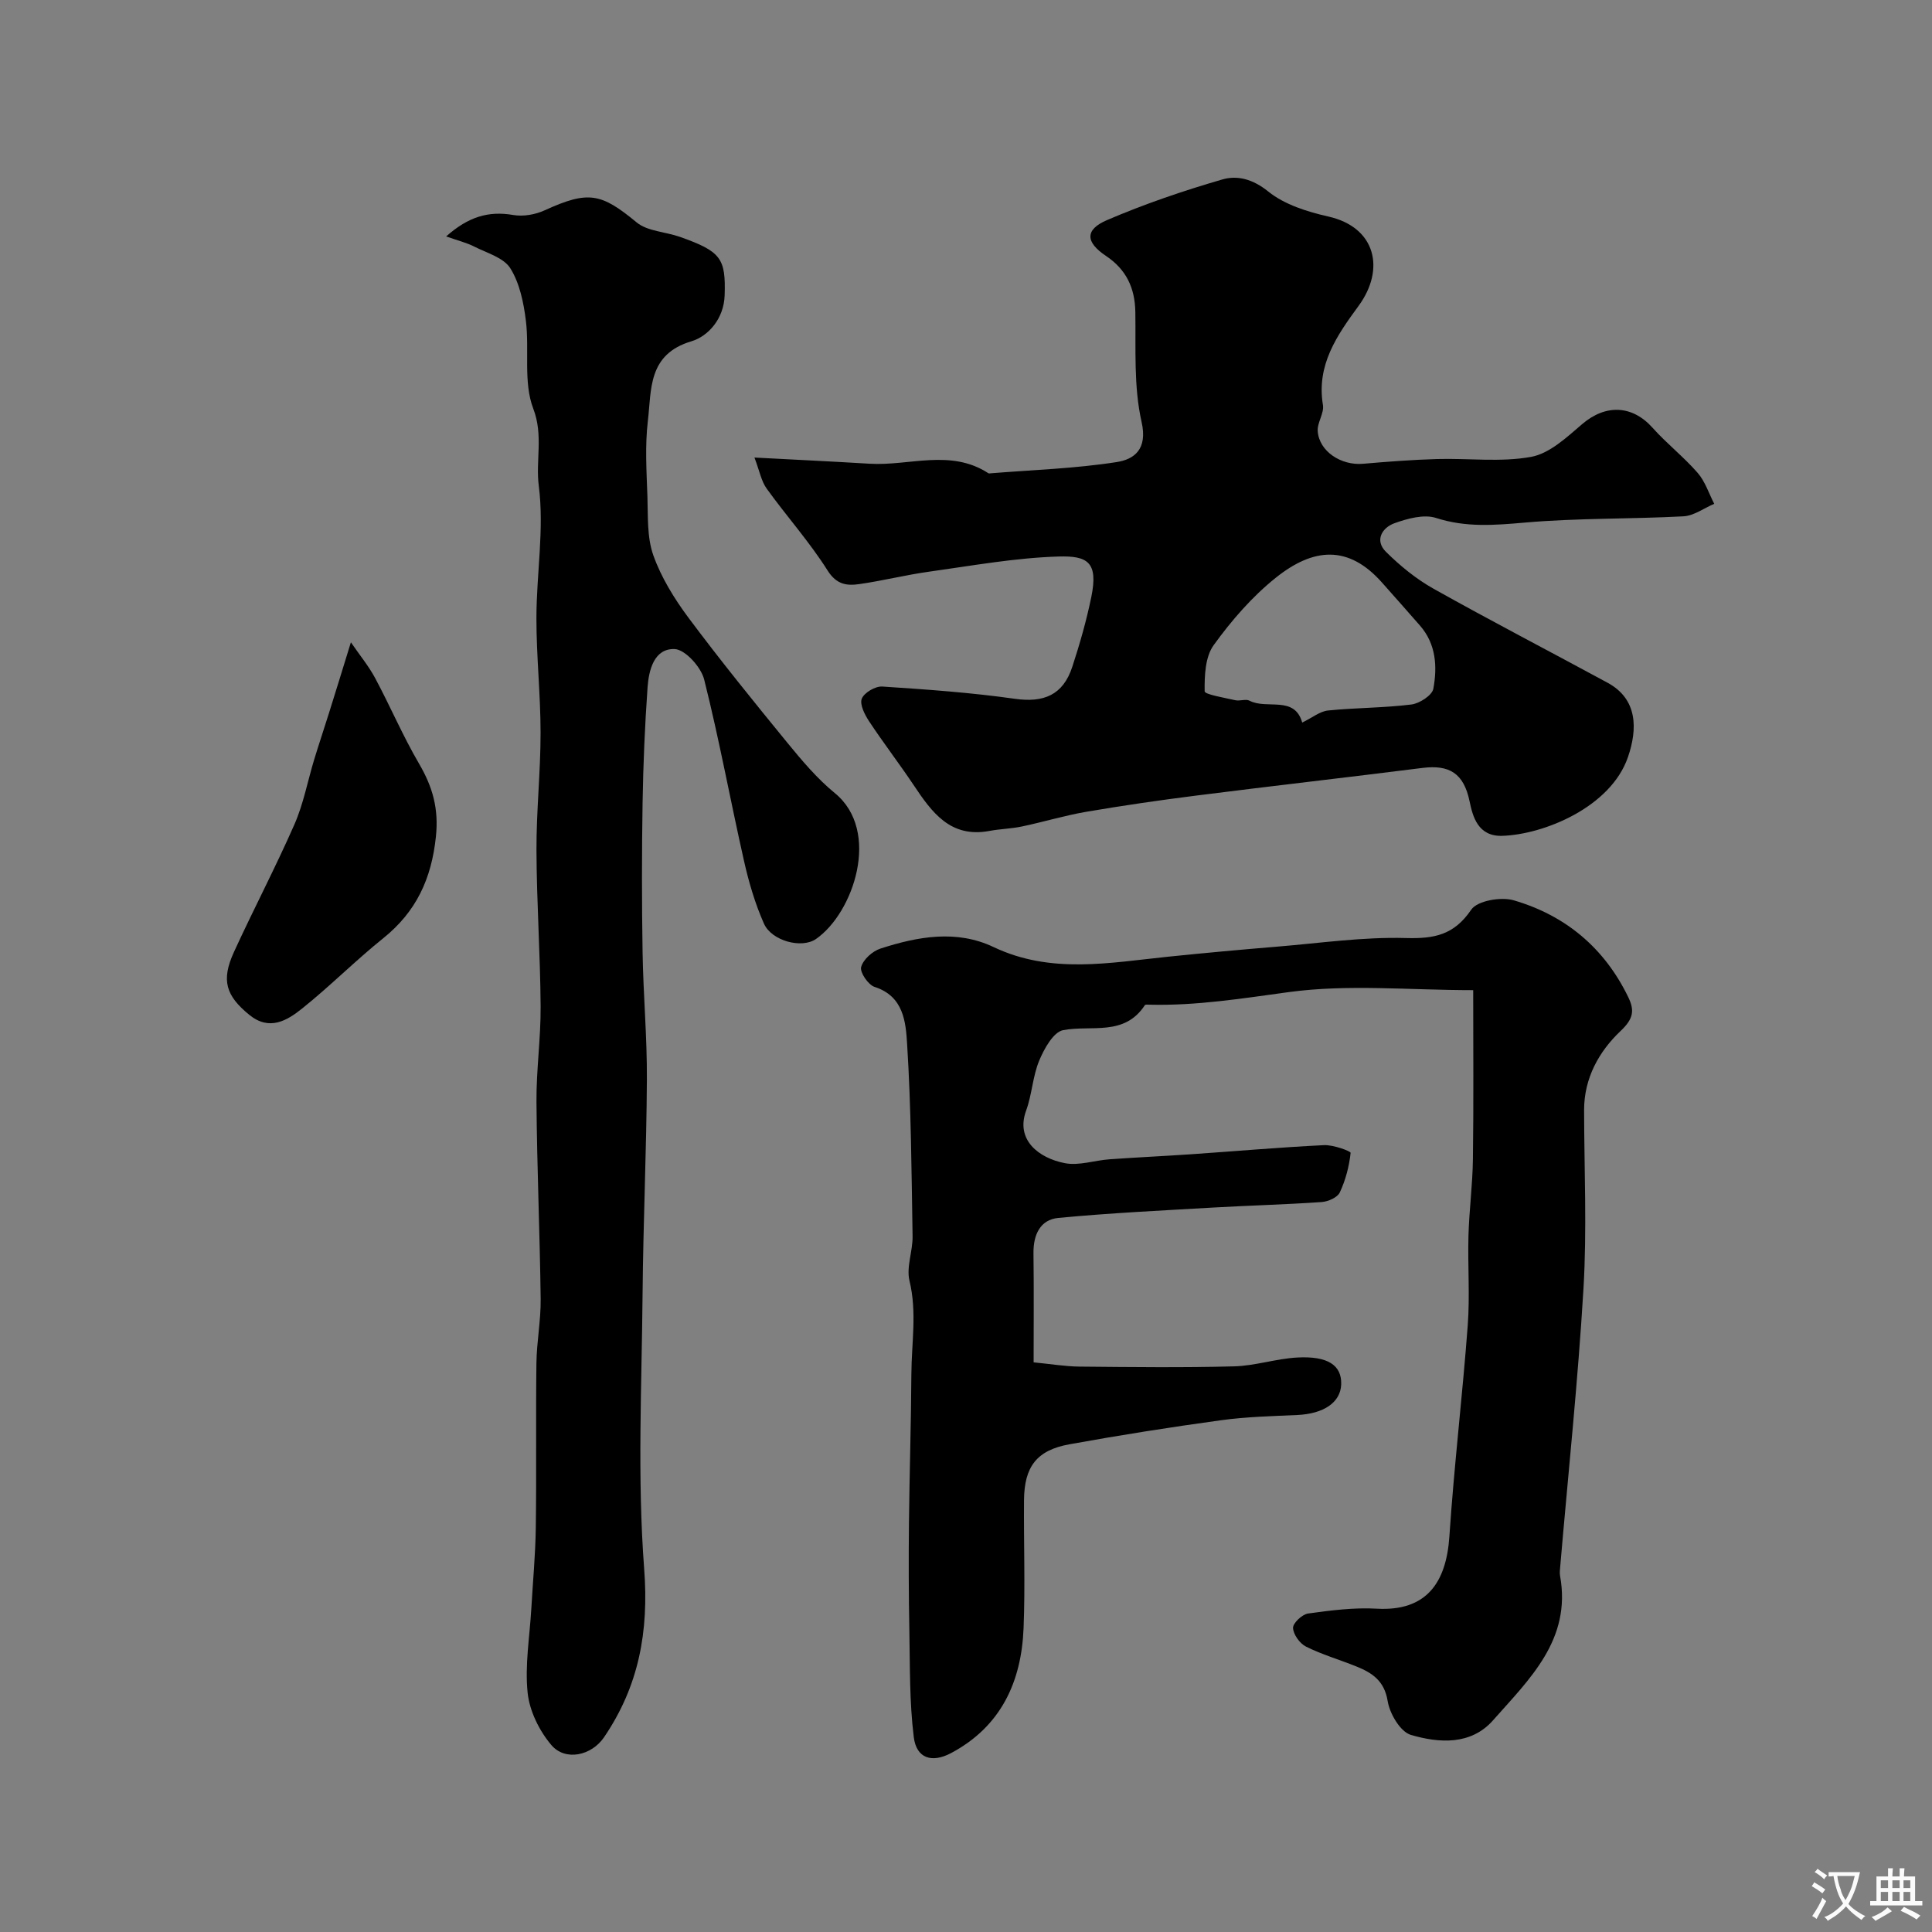
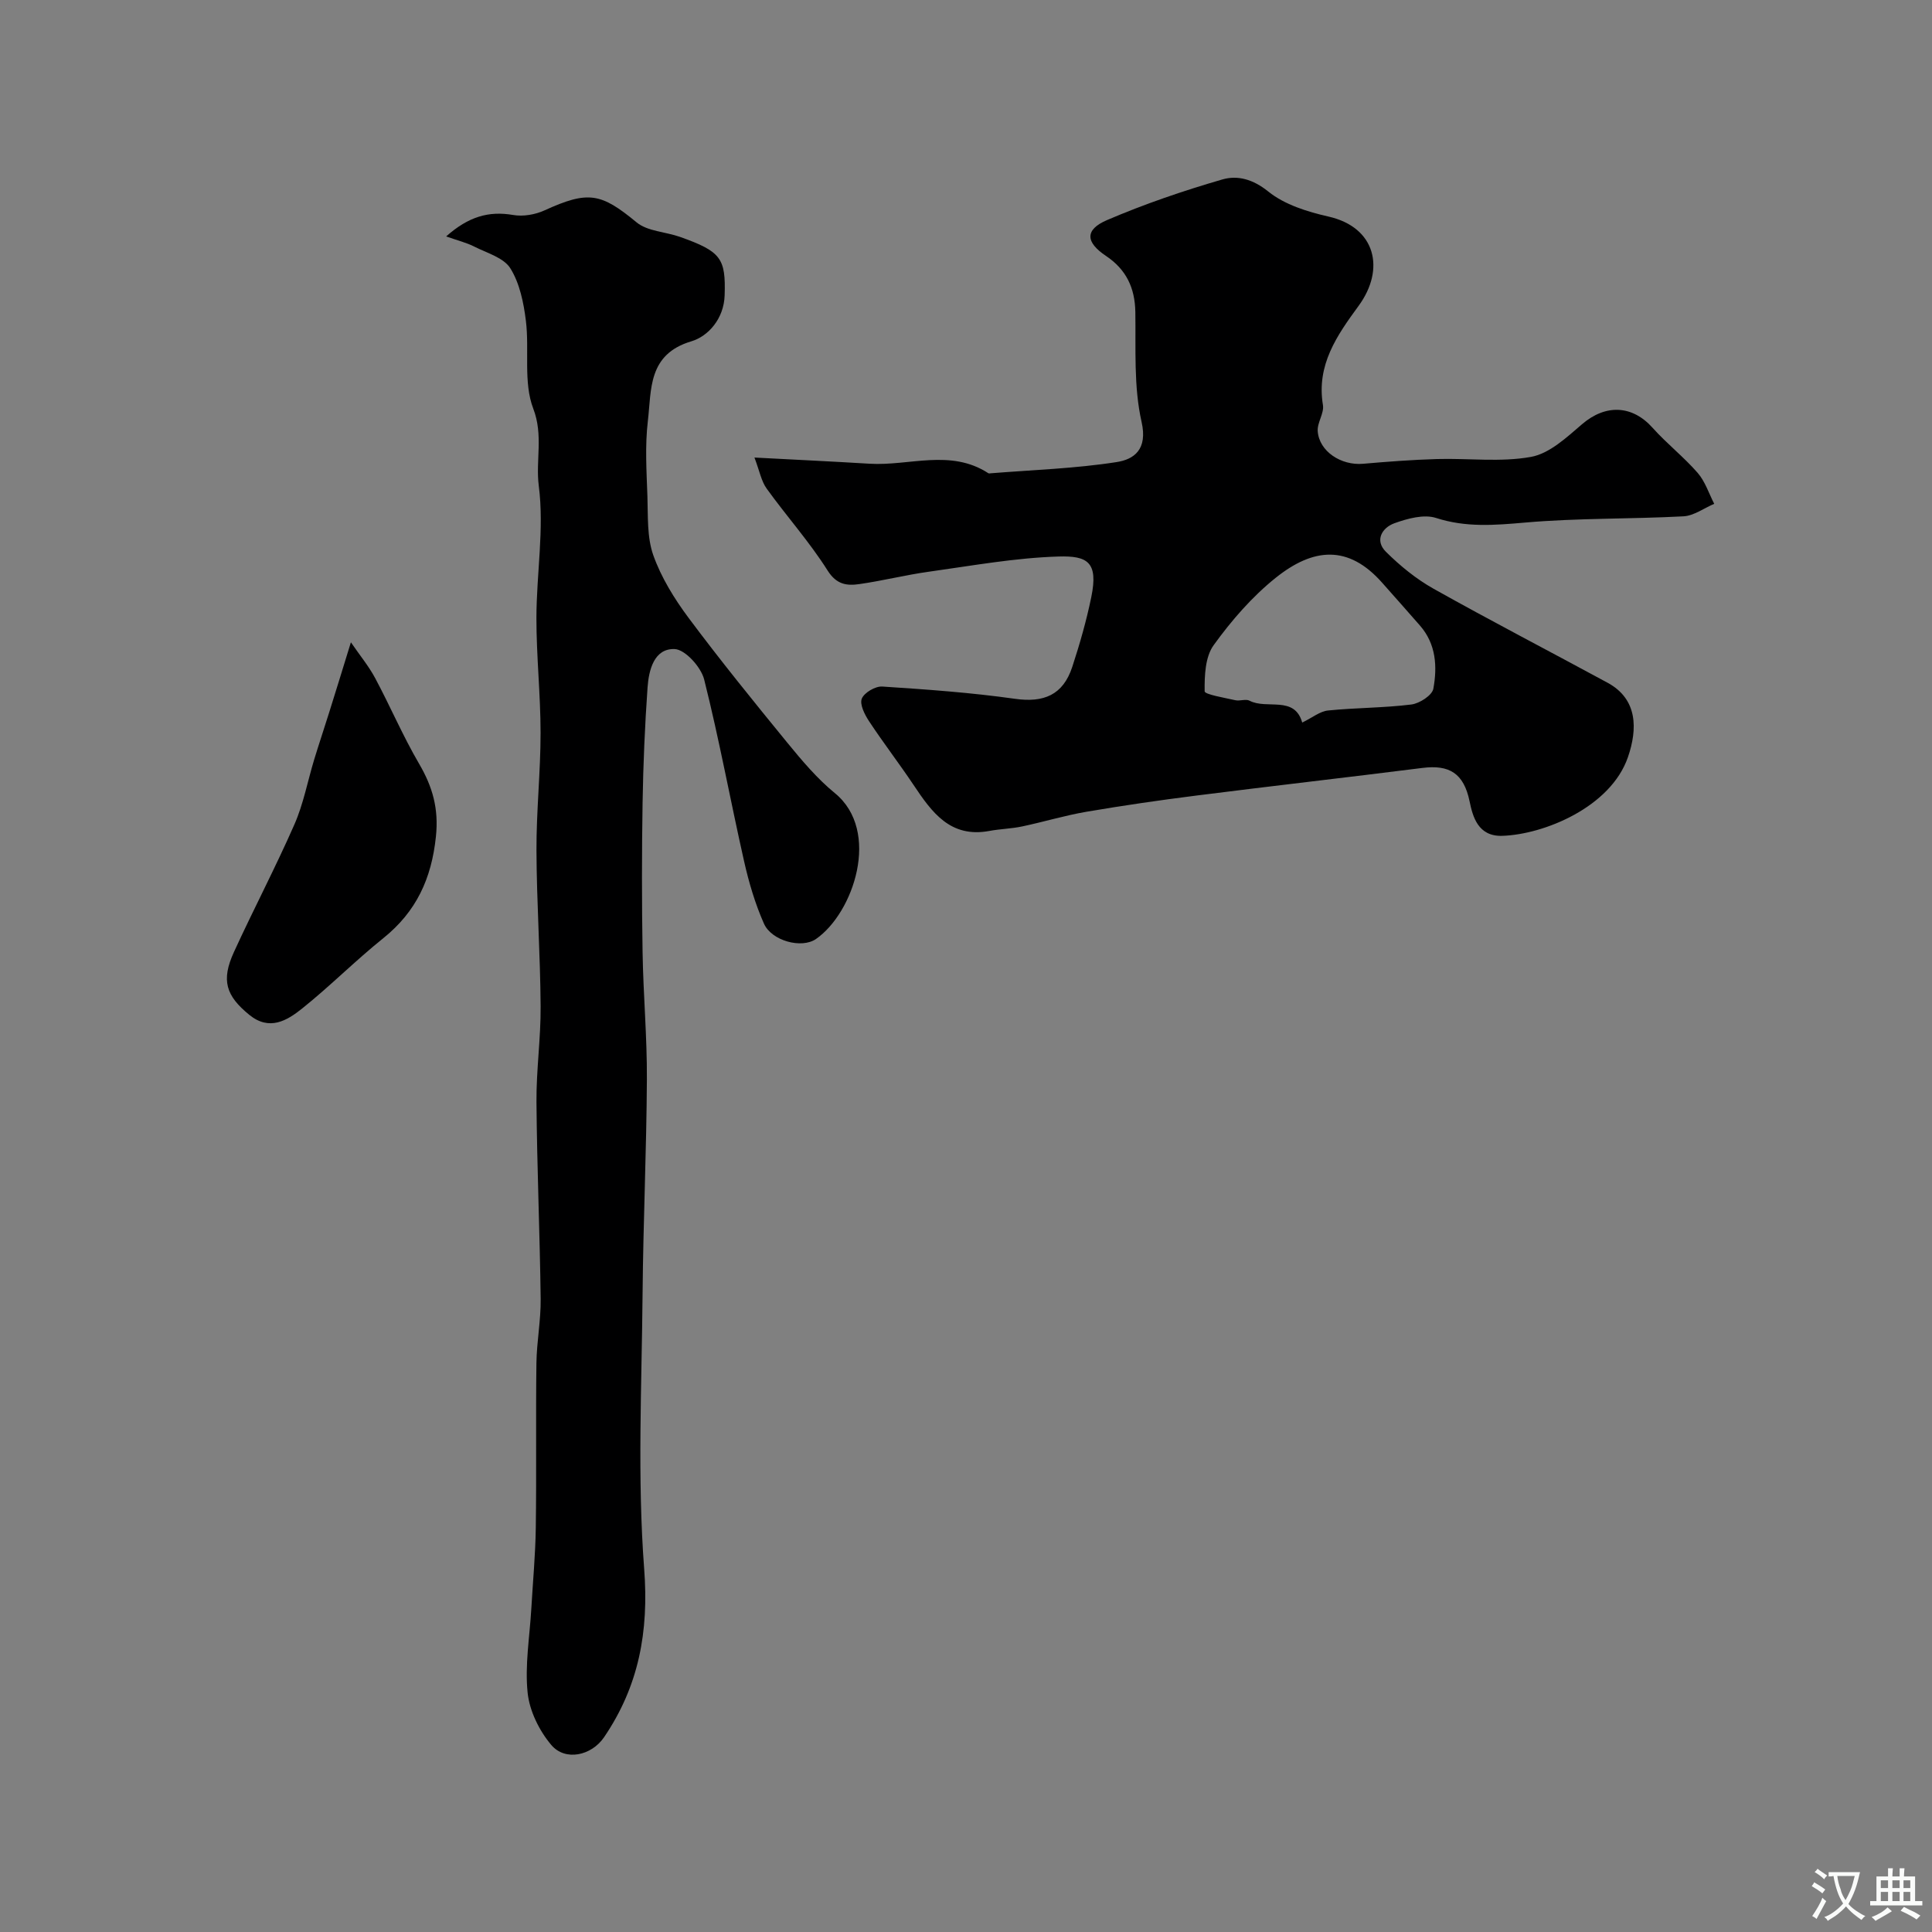
<svg xmlns="http://www.w3.org/2000/svg" enable-background="new 0 0 400 400" viewBox="0 0 400 400">
  <rect x="0" y="0" width="400" height="400" fill="#808080" stroke="none" />
  <g fill="#000001">
-     <path d="m305.01 205c-13.24 0-25.9-1.26-38.16.4-9.63 1.31-19.13 2.85-28.86 2.61-.33-.01-.85-.07-.96.1-4.26 6.51-11.04 4.06-16.91 5.17-2.02.38-3.94 3.85-4.96 6.3-1.36 3.26-1.49 7.02-2.71 10.35-2.24 6.08 2.61 9.84 8.01 10.89 2.92.57 6.15-.58 9.25-.8 5.61-.4 11.23-.66 16.84-1.04 9.2-.63 18.38-1.44 27.58-1.89 1.89-.09 5.54 1.24 5.5 1.6-.3 2.79-1.04 5.64-2.24 8.19-.49 1.05-2.42 1.9-3.76 1.99-7.48.52-14.98.71-22.46 1.14-10.7.62-21.41 1.13-32.07 2.15-3.75.36-5.17 3.5-5.13 7.28.1 7.68.03 15.35.03 22.62 3.6.35 6.55.85 9.5.88 10.66.1 21.33.23 31.99-.05 4.37-.11 8.7-1.59 13.08-1.83 6.4-.35 9.23 1.63 9.11 5.55-.12 3.75-3.62 6.1-9.08 6.35-5.29.24-10.61.37-15.84 1.09-10.49 1.44-20.95 3.09-31.37 4.98-6.76 1.23-9.32 4.63-9.38 11.57-.07 8.83.26 17.67-.09 26.49-.44 11.14-4.7 20.38-15 25.86-4.01 2.13-7.18 1.09-7.73-3.28-.91-7.32-.78-14.78-.92-22.19-.14-7.39-.16-14.78-.08-22.17.11-10.27.44-20.54.5-30.82.03-6.42 1.19-12.82-.39-19.31-.69-2.85.69-6.15.64-9.23-.22-13.26-.3-26.55-1.13-39.78-.28-4.51-.68-9.89-6.73-11.84-1.32-.42-3.08-3.01-2.79-4.11.41-1.55 2.34-3.29 3.98-3.82 7.73-2.51 15.77-3.97 23.44-.32 11.9 5.65 24.03 3.24 36.19 1.99 7.51-.77 15.03-1.46 22.56-2.08 8.86-.73 17.75-2.03 26.59-1.78 5.94.17 10-.64 13.55-5.87 1.26-1.86 6.17-2.71 8.8-1.94 10.68 3.11 18.74 9.82 23.68 19.98 1.36 2.78 1.16 4.51-1.55 7.07-4.46 4.22-7.57 9.75-7.56 16.39.02 12.33.6 24.69-.13 36.98-1.14 19.19-3.17 38.33-4.81 57.48-.06.66-.15 1.35-.03 1.99 2.38 13.2-6.36 21.36-13.87 29.87-4.59 5.2-11.18 4.75-17.03 3.03-2.17-.64-4.38-4.39-4.8-7.01-.69-4.22-3.23-5.85-6.51-7.17-3.46-1.4-7.08-2.44-10.4-4.1-1.29-.64-2.63-2.52-2.68-3.87-.03-1 1.89-2.81 3.12-2.98 4.71-.65 9.51-1.27 14.23-1 10.27.58 14.38-5.38 15.02-14.97.97-14.58 2.71-29.11 3.8-43.69.46-6.16-.02-12.39.15-18.59.15-5.27.85-10.52.92-15.79.16-11.46.06-22.95.06-35.02z" />
    <path d="m156.2 94.73c8.73.46 16.3.82 23.86 1.28 8.2.49 16.73-3.13 24.56 1.96.12.08.33.04.49.02 8.7-.7 17.47-.98 26.07-2.32 3.6-.56 6.47-2.59 5.17-8.33-1.65-7.3-1.17-15.13-1.29-22.73-.08-5.04-1.91-8.84-6.1-11.64-4.22-2.83-4.39-5.41.23-7.4 7.74-3.32 15.77-6.06 23.86-8.41 3.15-.92 6.36-.07 9.54 2.5 3.38 2.72 8.1 4.19 12.47 5.18 9.75 2.21 11.81 10.85 6.22 18.49-4.47 6.11-8.76 12.22-7.38 20.53.28 1.7-1.22 3.65-1.08 5.43.31 4.17 4.85 7.13 9.39 6.73 5.08-.44 10.18-.83 15.28-.98 6.52-.19 13.19.7 19.51-.45 3.83-.7 7.39-4.06 10.58-6.79 4.85-4.15 10.36-3.95 14.58.78 2.92 3.27 6.44 6.01 9.32 9.32 1.55 1.78 2.32 4.25 3.43 6.41-2.12.9-4.2 2.47-6.37 2.59-10.92.58-21.9.34-32.78 1.29-6.3.55-12.24 1.05-18.43-.95-2.52-.82-5.93.12-8.63 1.09-2.55.92-4.14 3.54-1.77 5.9 2.94 2.92 6.27 5.64 9.87 7.66 11.91 6.68 24.04 12.96 36.04 19.47 6.25 3.39 6.21 9.58 4.21 15.39-3.57 10.37-17.39 16.02-26.01 16.3-5.06.17-6.13-4.02-6.78-7.15-1.21-5.84-4.23-7.6-9.74-6.91-15.6 1.97-31.22 3.74-46.81 5.72-7.62.96-15.23 2.07-22.8 3.36-4.48.77-8.85 2.1-13.31 3.04-2.23.47-4.54.51-6.78.93-8.07 1.49-11.89-3.86-15.66-9.5-2.99-4.47-6.28-8.74-9.24-13.23-.9-1.37-1.97-3.48-1.49-4.67.5-1.24 2.81-2.59 4.23-2.5 9.18.6 18.38 1.25 27.48 2.54 5.94.84 9.95-.76 11.87-6.63 1.55-4.73 2.93-9.56 3.93-14.43 1.49-7.26-.79-8.58-6.78-8.4-8.96.27-17.89 1.9-26.8 3.14-4.84.67-9.6 1.88-14.44 2.57-2.57.37-4.71.14-6.58-2.82-3.74-5.92-8.47-11.21-12.58-16.91-1.14-1.55-1.49-3.66-2.56-6.47zm113.41 54.87c2.11-1.03 3.67-2.33 5.35-2.5 5.73-.58 11.53-.53 17.24-1.24 1.7-.21 4.31-1.9 4.56-3.27.83-4.55.58-9.22-2.75-13.05-2.59-2.98-5.23-5.92-7.84-8.88-7.02-7.95-14.29-7.24-22.04-1.04-4.9 3.92-9.17 8.85-12.86 13.96-1.76 2.44-1.9 6.33-1.86 9.55.01.65 4.1 1.33 6.34 1.84.95.22 2.17-.31 2.95.1 3.6 1.89 9.31-1.14 10.91 4.53z" />
    <path d="m92.37 48.95c4.62-4.1 8.8-5.31 13.87-4.44 2.07.36 4.57-.07 6.51-.96 9.06-4.13 11.68-3.6 19.05 2.49 2.27 1.87 5.98 1.94 8.97 3 8.55 3.03 9.5 4.46 9.26 12.1-.15 4.85-3.4 8.48-6.88 9.52-9.07 2.7-8.25 10.03-9.02 16.52-.61 5.12-.27 10.37-.09 15.56.14 4.11-.11 8.47 1.22 12.22 1.64 4.61 4.35 9 7.3 12.96 6.56 8.79 13.48 17.33 20.43 25.83 3.03 3.7 6.18 7.45 9.86 10.46 9.6 7.85 3.88 24.81-3.91 30.2-2.97 2.06-9.2.39-10.78-3.2-1.82-4.11-3.12-8.52-4.11-12.92-2.83-12.52-5.13-25.17-8.26-37.61-.65-2.58-3.95-6.23-6.13-6.3-4.22-.14-5.33 4.3-5.59 7.94-.56 7.94-.9 15.9-1.03 23.86-.17 10.33-.17 20.66 0 30.99.14 8.77.94 17.54.89 26.3-.08 14.77-.76 29.53-.89 44.3-.17 19.03-1.11 38.15.33 57.07.99 13.02-1.13 24.28-8.31 34.84-2.59 3.81-8.02 5.02-10.92 1.6-2.49-2.94-4.51-7.04-4.9-10.82-.59-5.69.42-11.55.76-17.34.32-5.6.85-11.2.93-16.8.16-11.36-.02-22.73.13-34.09.06-4.44.93-8.87.88-13.29-.17-13.6-.76-27.2-.87-40.8-.05-6.6.91-13.2.86-19.8-.07-10.77-.82-21.53-.86-32.3-.03-8.1.85-16.2.85-24.3 0-7.93-.87-15.87-.86-23.8.01-9.13 1.64-18.4.49-27.34-.68-5.28.98-10.46-1.14-15.99-2.09-5.45-.78-12.12-1.53-18.19-.46-3.74-1.28-7.77-3.22-10.87-1.38-2.21-4.85-3.17-7.48-4.5-1.53-.79-3.26-1.2-5.81-2.1z" />
-     <path d="m72.65 132.98c1.86 2.72 3.7 4.94 5.03 7.43 3.13 5.85 5.74 11.99 9.08 17.7 2.8 4.79 4.1 9.29 3.49 15.11-.91 8.72-4.07 15.53-10.88 21.01-5.77 4.63-11.01 9.92-16.79 14.55-3.15 2.53-6.8 4.73-10.97 1.33-4.85-3.96-5.85-7.14-3.19-12.97 4.06-8.87 8.62-17.53 12.54-26.46 1.87-4.26 2.73-8.95 4.09-13.43.99-3.25 2.08-6.47 3.09-9.71 1.35-4.29 2.67-8.59 4.51-14.56z" />
+     <path d="m72.65 132.98c1.86 2.72 3.7 4.94 5.03 7.43 3.13 5.85 5.74 11.99 9.08 17.7 2.8 4.79 4.1 9.29 3.49 15.11-.91 8.72-4.07 15.53-10.88 21.01-5.77 4.63-11.01 9.92-16.79 14.55-3.15 2.53-6.8 4.73-10.97 1.33-4.85-3.96-5.85-7.14-3.19-12.97 4.06-8.87 8.62-17.53 12.54-26.46 1.87-4.26 2.73-8.95 4.09-13.43.99-3.25 2.08-6.47 3.09-9.71 1.35-4.29 2.67-8.59 4.51-14.56" />
  </g>
  <path d="m377.9 391.2c-.2.3-.4.5-.6.8-.7-.6-1.4-1-2.2-1.5.2-.3.4-.5.5-.8.6.4 1.4.8 2.3 1.5zm-1.8 6.1c-.2-.2-.5-.4-.9-.6.4-.6.8-1.2 1.2-1.9s.7-1.3.9-1.9c.3.3.5.5.8.7-.7 1.3-1.4 2.6-2 3.7zm2.2-9c-.3.3-.5.5-.6.8-.6-.6-1.3-1.1-2-1.5.3-.3.5-.5.6-.7.6.5 1.3.9 2 1.4zm.3.2v-.9h2 4.5c-.3 1.3-.6 2.5-1 3.6s-.9 2.1-1.4 3c.4.5 1 1 1.6 1.4s1.2.8 1.9 1.1c-.3.2-.5.4-.8.8-.4-.3-1-.7-1.6-1.2s-1.2-1.1-1.6-1.6c-.5.6-1.1 1.1-1.7 1.6s-1.4.9-2.1 1.4c-.1-.3-.3-.5-.7-.8.6-.2 1.2-.5 1.9-1s1.4-1.1 2-1.8c-.5-.8-.9-1.6-1.2-2.5s-.6-2-.8-3.2c-.4.1-.7.1-1 .1zm2.5 2.7c.2 1 .7 1.7 1 2.2.3-.5.6-1.1 1-2s.6-1.9.9-3h-3.2-.4c.1.9.3 1.8.7 2.8z" fill="#fafbfa" />
  <path d="m396.5 388.5v1.5 3.6h1.5v.9c-.4 0-1 0-1.7 0h-7.9c-.5 0-.9 0-1.2 0v-.9h1.3v-3.5c0-.7 0-1.2 0-1.6h2.4c0-.8 0-1.4 0-1.7h1c0 .3-.1.8-.1 1.7h1.5c0-.8 0-1.4 0-1.7h1c0 .3-.1.9-.1 1.7zm-8.2 9.2c-.2-.3-.5-.5-.8-.8.8-.3 1.4-.6 1.9-.9s1-.7 1.4-1.1c.3.3.6.5.9.8-1.6 1-2.8 1.6-3.4 2zm2.6-6.8v-1.6h-1.5v1.6zm0 2.7v-1.9h-1.5v1.9zm2.4-2.7v-1.6h-1.5v1.6zm0 2.7v-1.9h-1.5v1.9zm.2 2 .7-.8c.4.2.9.5 1.6.8s1.3.7 1.8 1c-.3.3-.5.5-.8.8-.4-.3-1.5-1-3.3-1.8zm2-4.7v-1.6h-1.4v1.6zm0 2.7v-1.9h-1.4v1.9z" fill="#fafbfa" />
</svg>